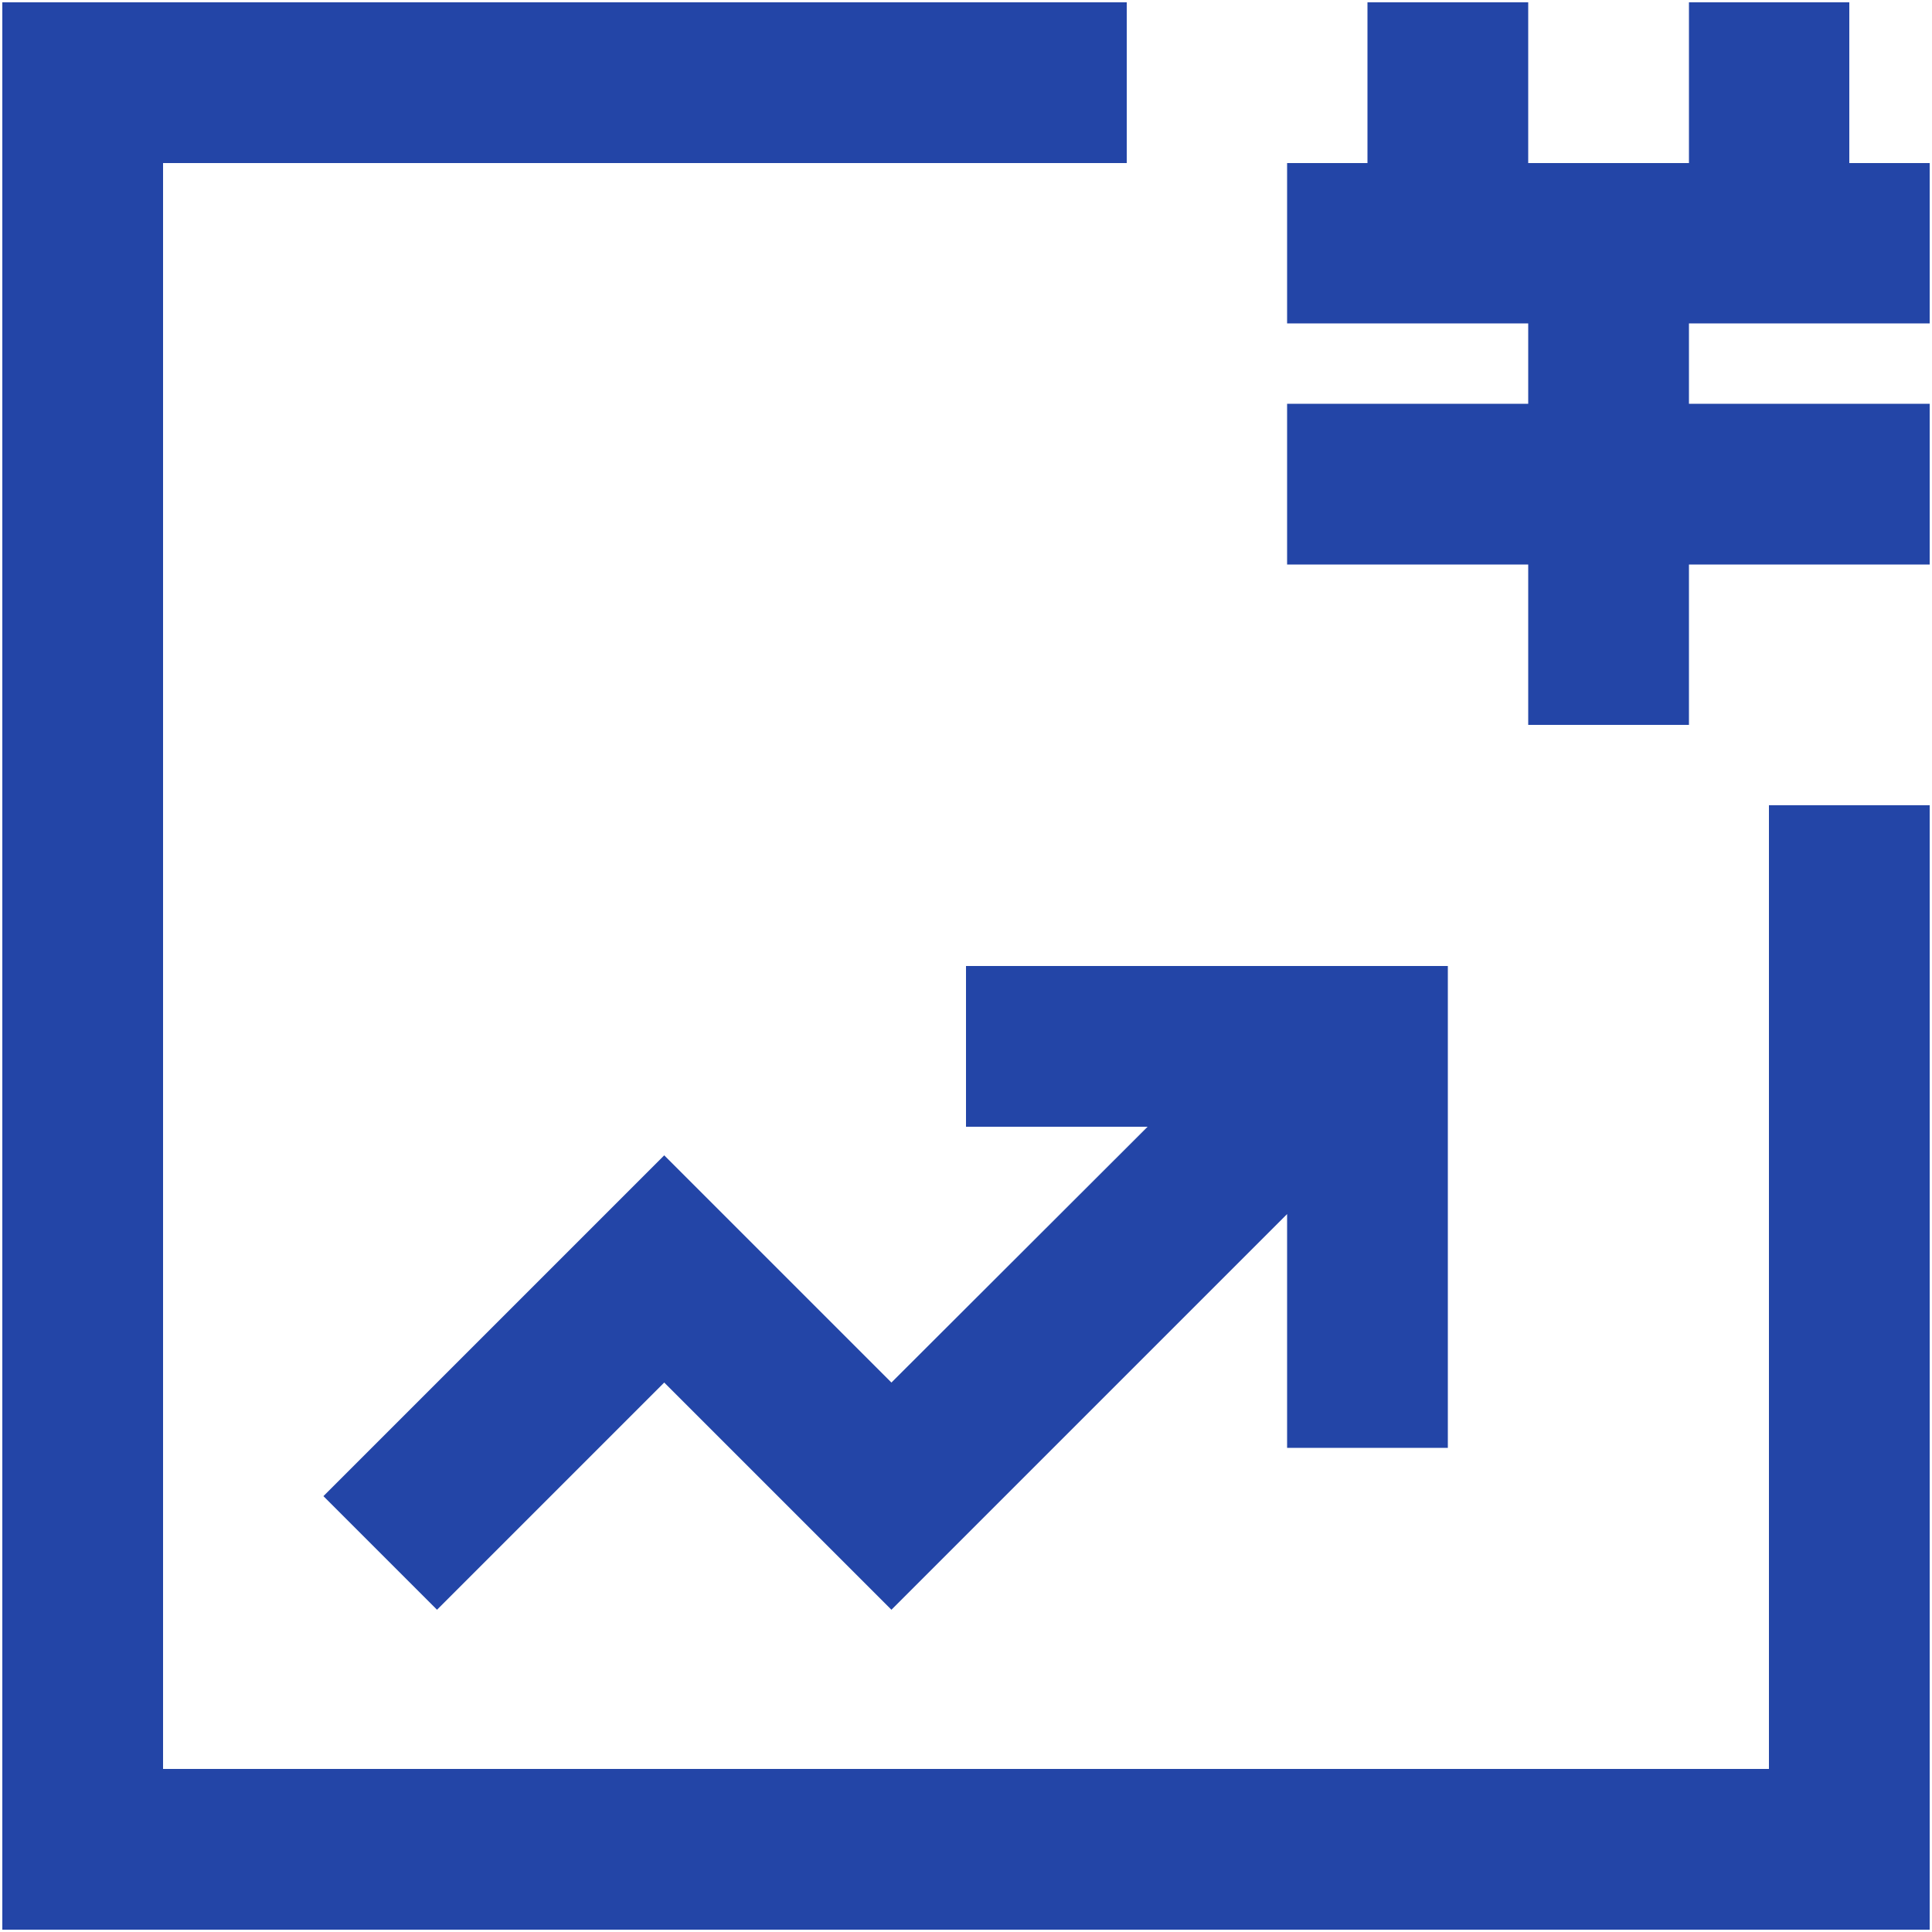
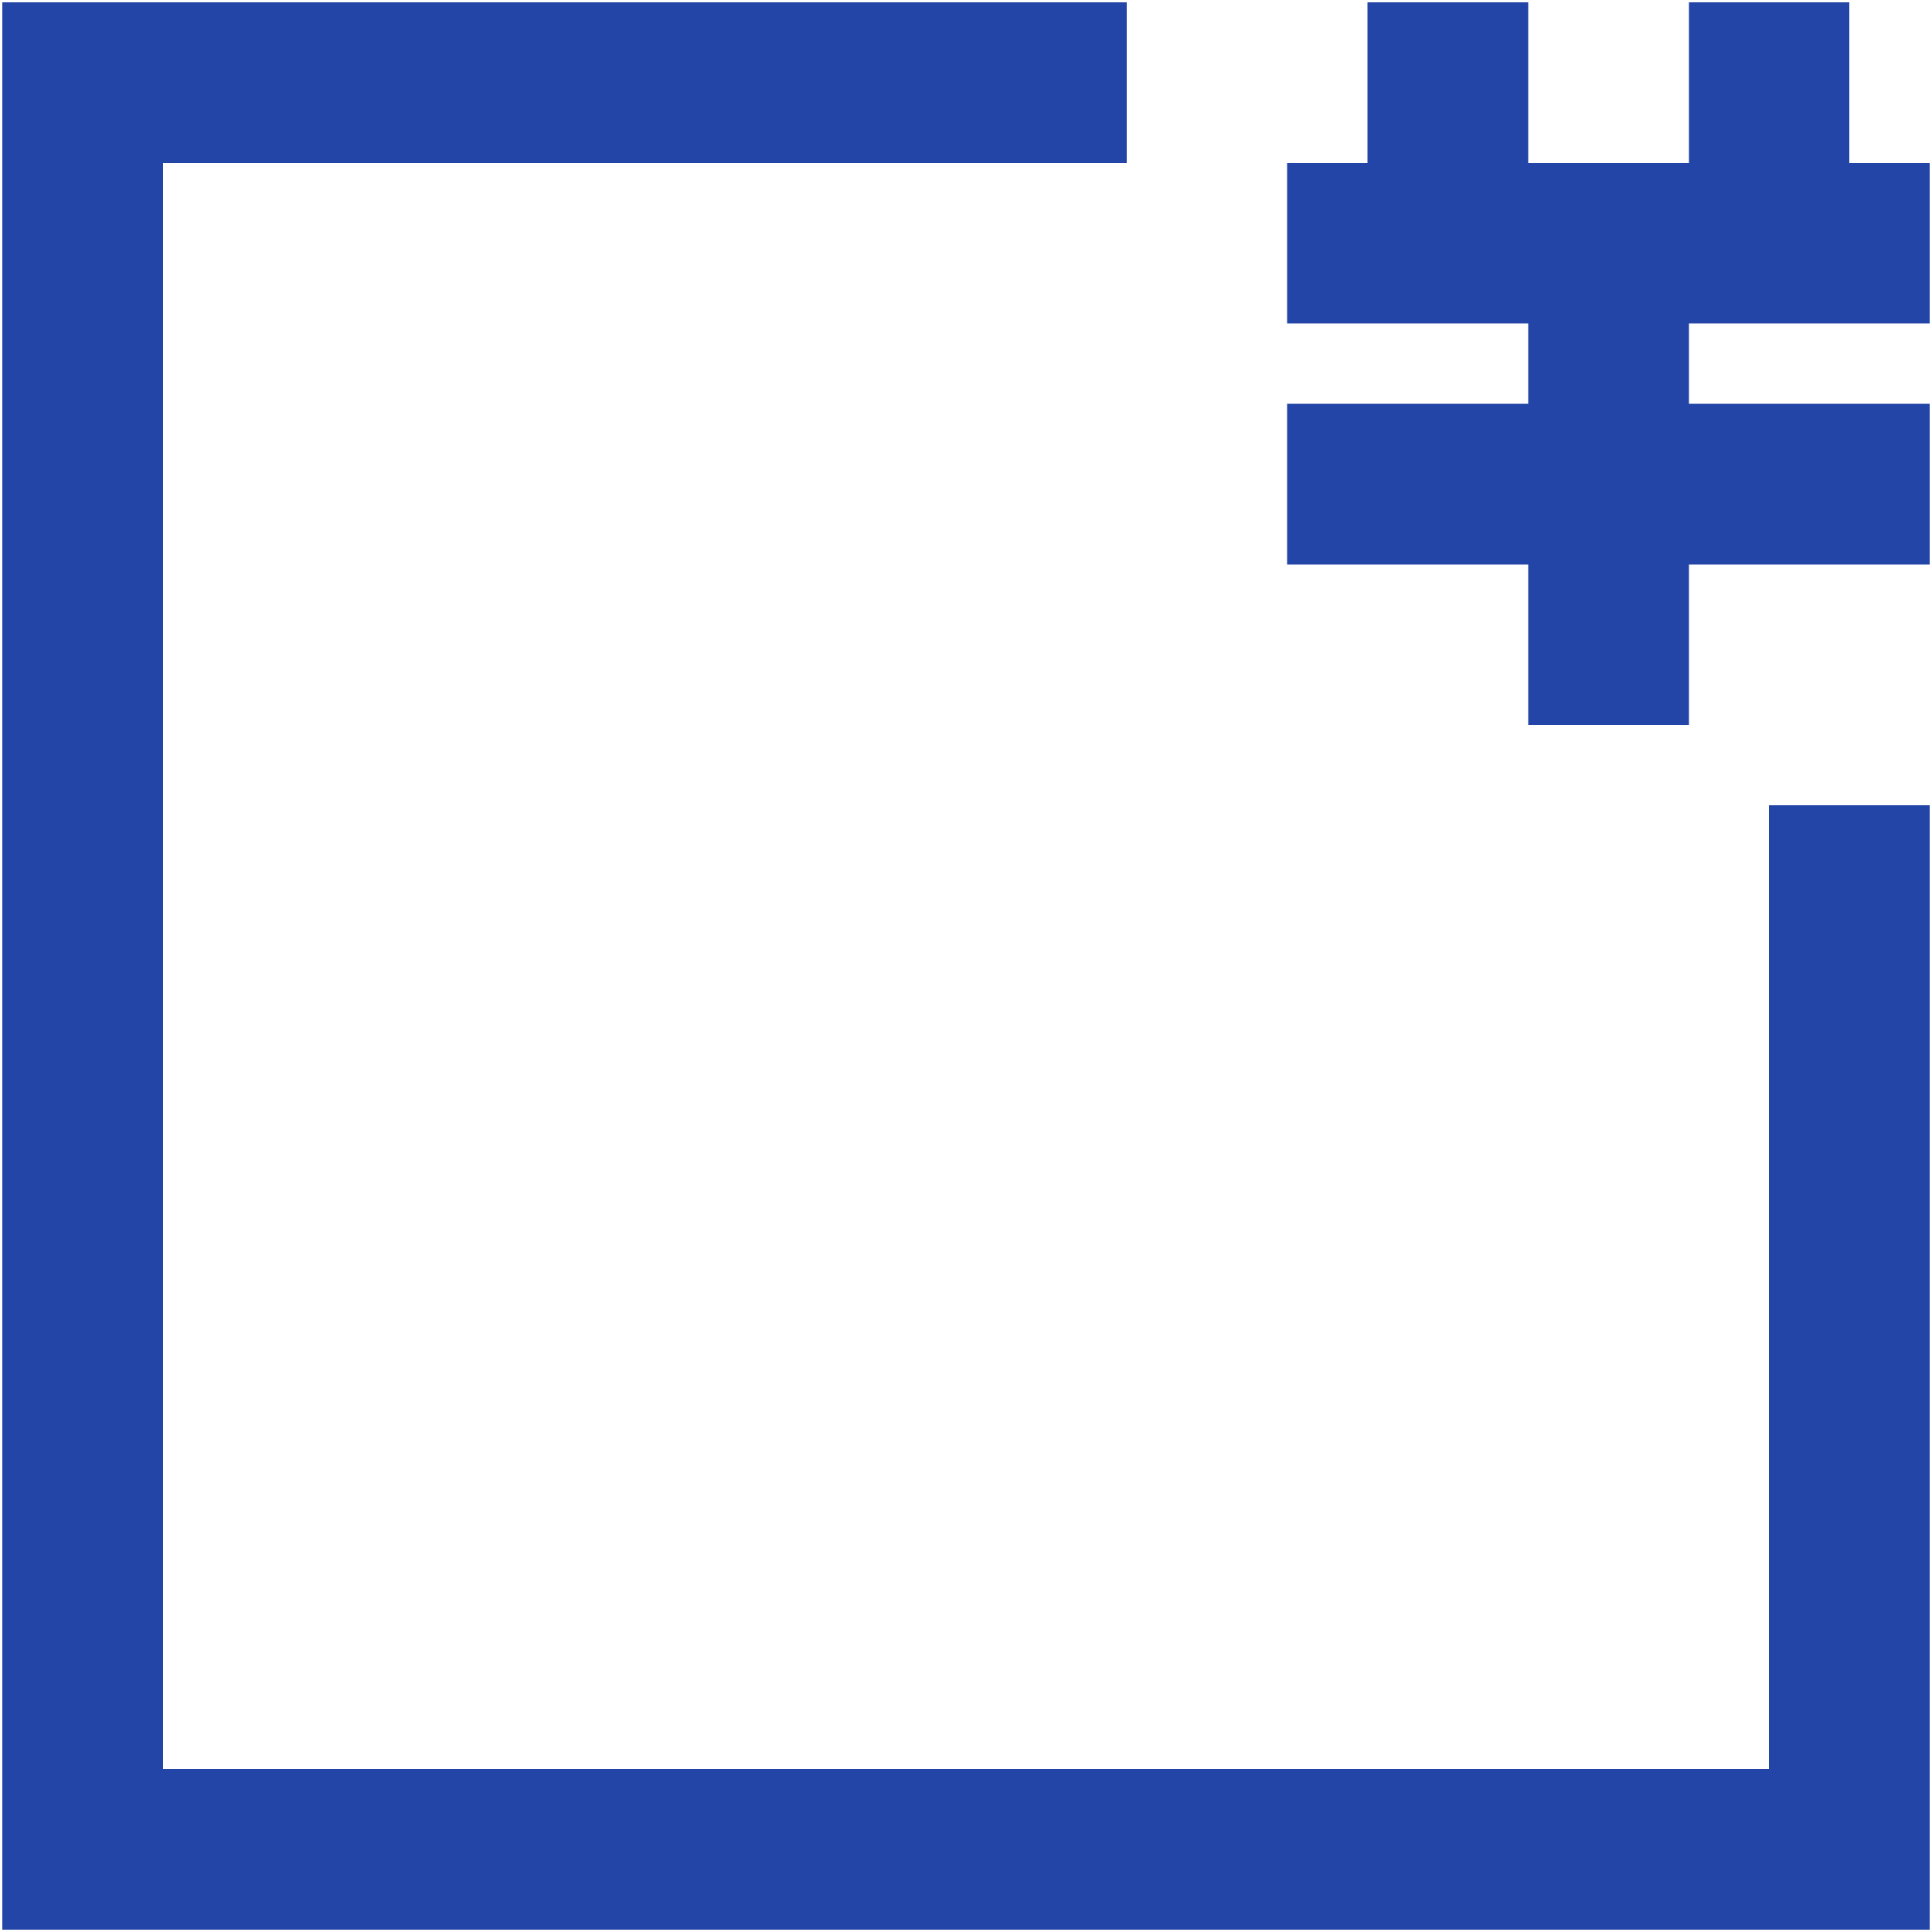
<svg xmlns="http://www.w3.org/2000/svg" viewBox="0 0 50 50">
  <defs>
    <style>.c{fill:#2345a7;}</style>
  </defs>
  <g id="a" />
  <g id="b">
    <g>
      <polygon class="c" points="49.94 8.37 49.94 4.22 47.86 4.22 47.86 .06 43.71 .06 43.71 4.22 39.55 4.22 39.55 .06 35.39 .06 35.39 4.22 33.31 4.22 33.31 8.37 39.55 8.37 39.55 10.45 33.31 10.45 33.31 14.61 39.55 14.61 39.55 18.76 43.71 18.76 43.71 14.61 49.94 14.61 49.94 10.45 43.71 10.45 43.71 8.37 49.94 8.37" />
      <polygon class="c" points="45.78 45.78 4.22 45.78 4.22 4.22 29.16 4.22 29.16 .06 .06 .06 .06 49.94 49.94 49.94 49.94 20.84 45.78 20.84 45.78 45.78" />
-       <polygon class="c" points="37.47 37.47 37.47 29.16 37.47 25 33.31 25 25 25 25 29.16 29.7 29.16 23.07 35.78 17.19 29.9 14.25 32.84 14.25 32.84 8.37 38.72 11.31 41.66 17.19 35.78 23.07 41.66 23.07 41.66 23.07 41.66 33.31 31.42 33.31 37.47 37.47 37.47" />
    </g>
  </g>
</svg>